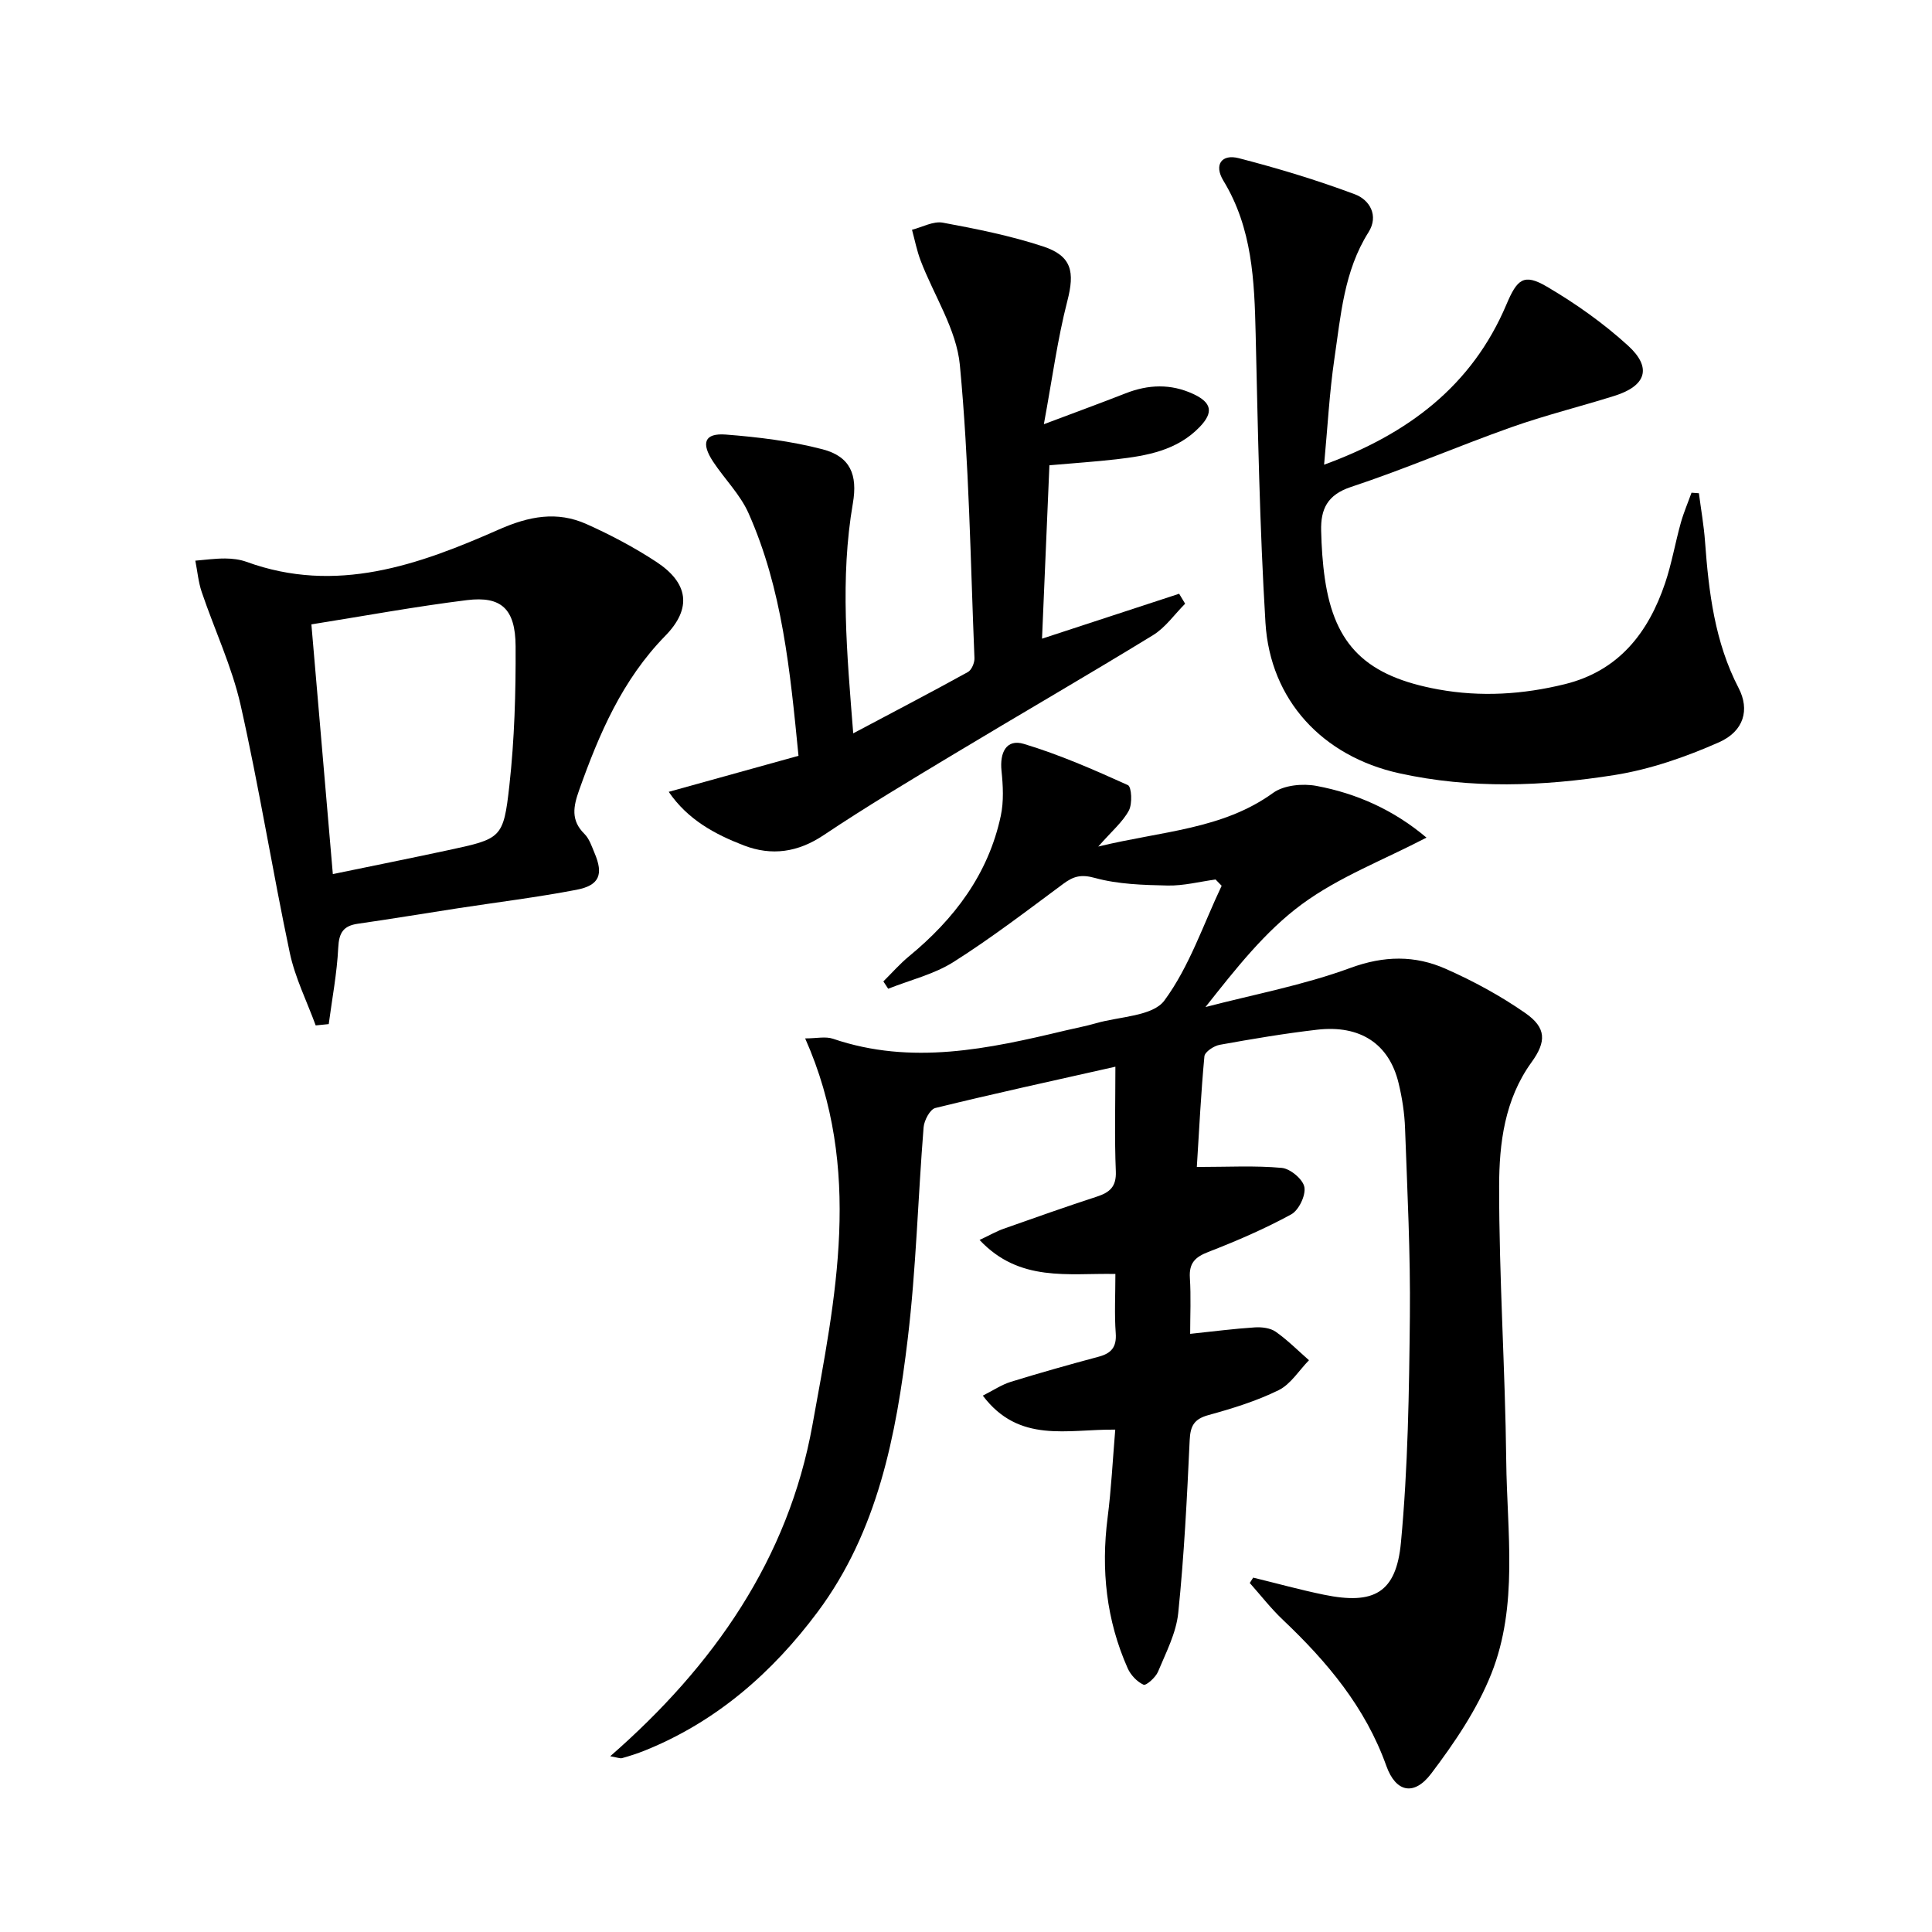
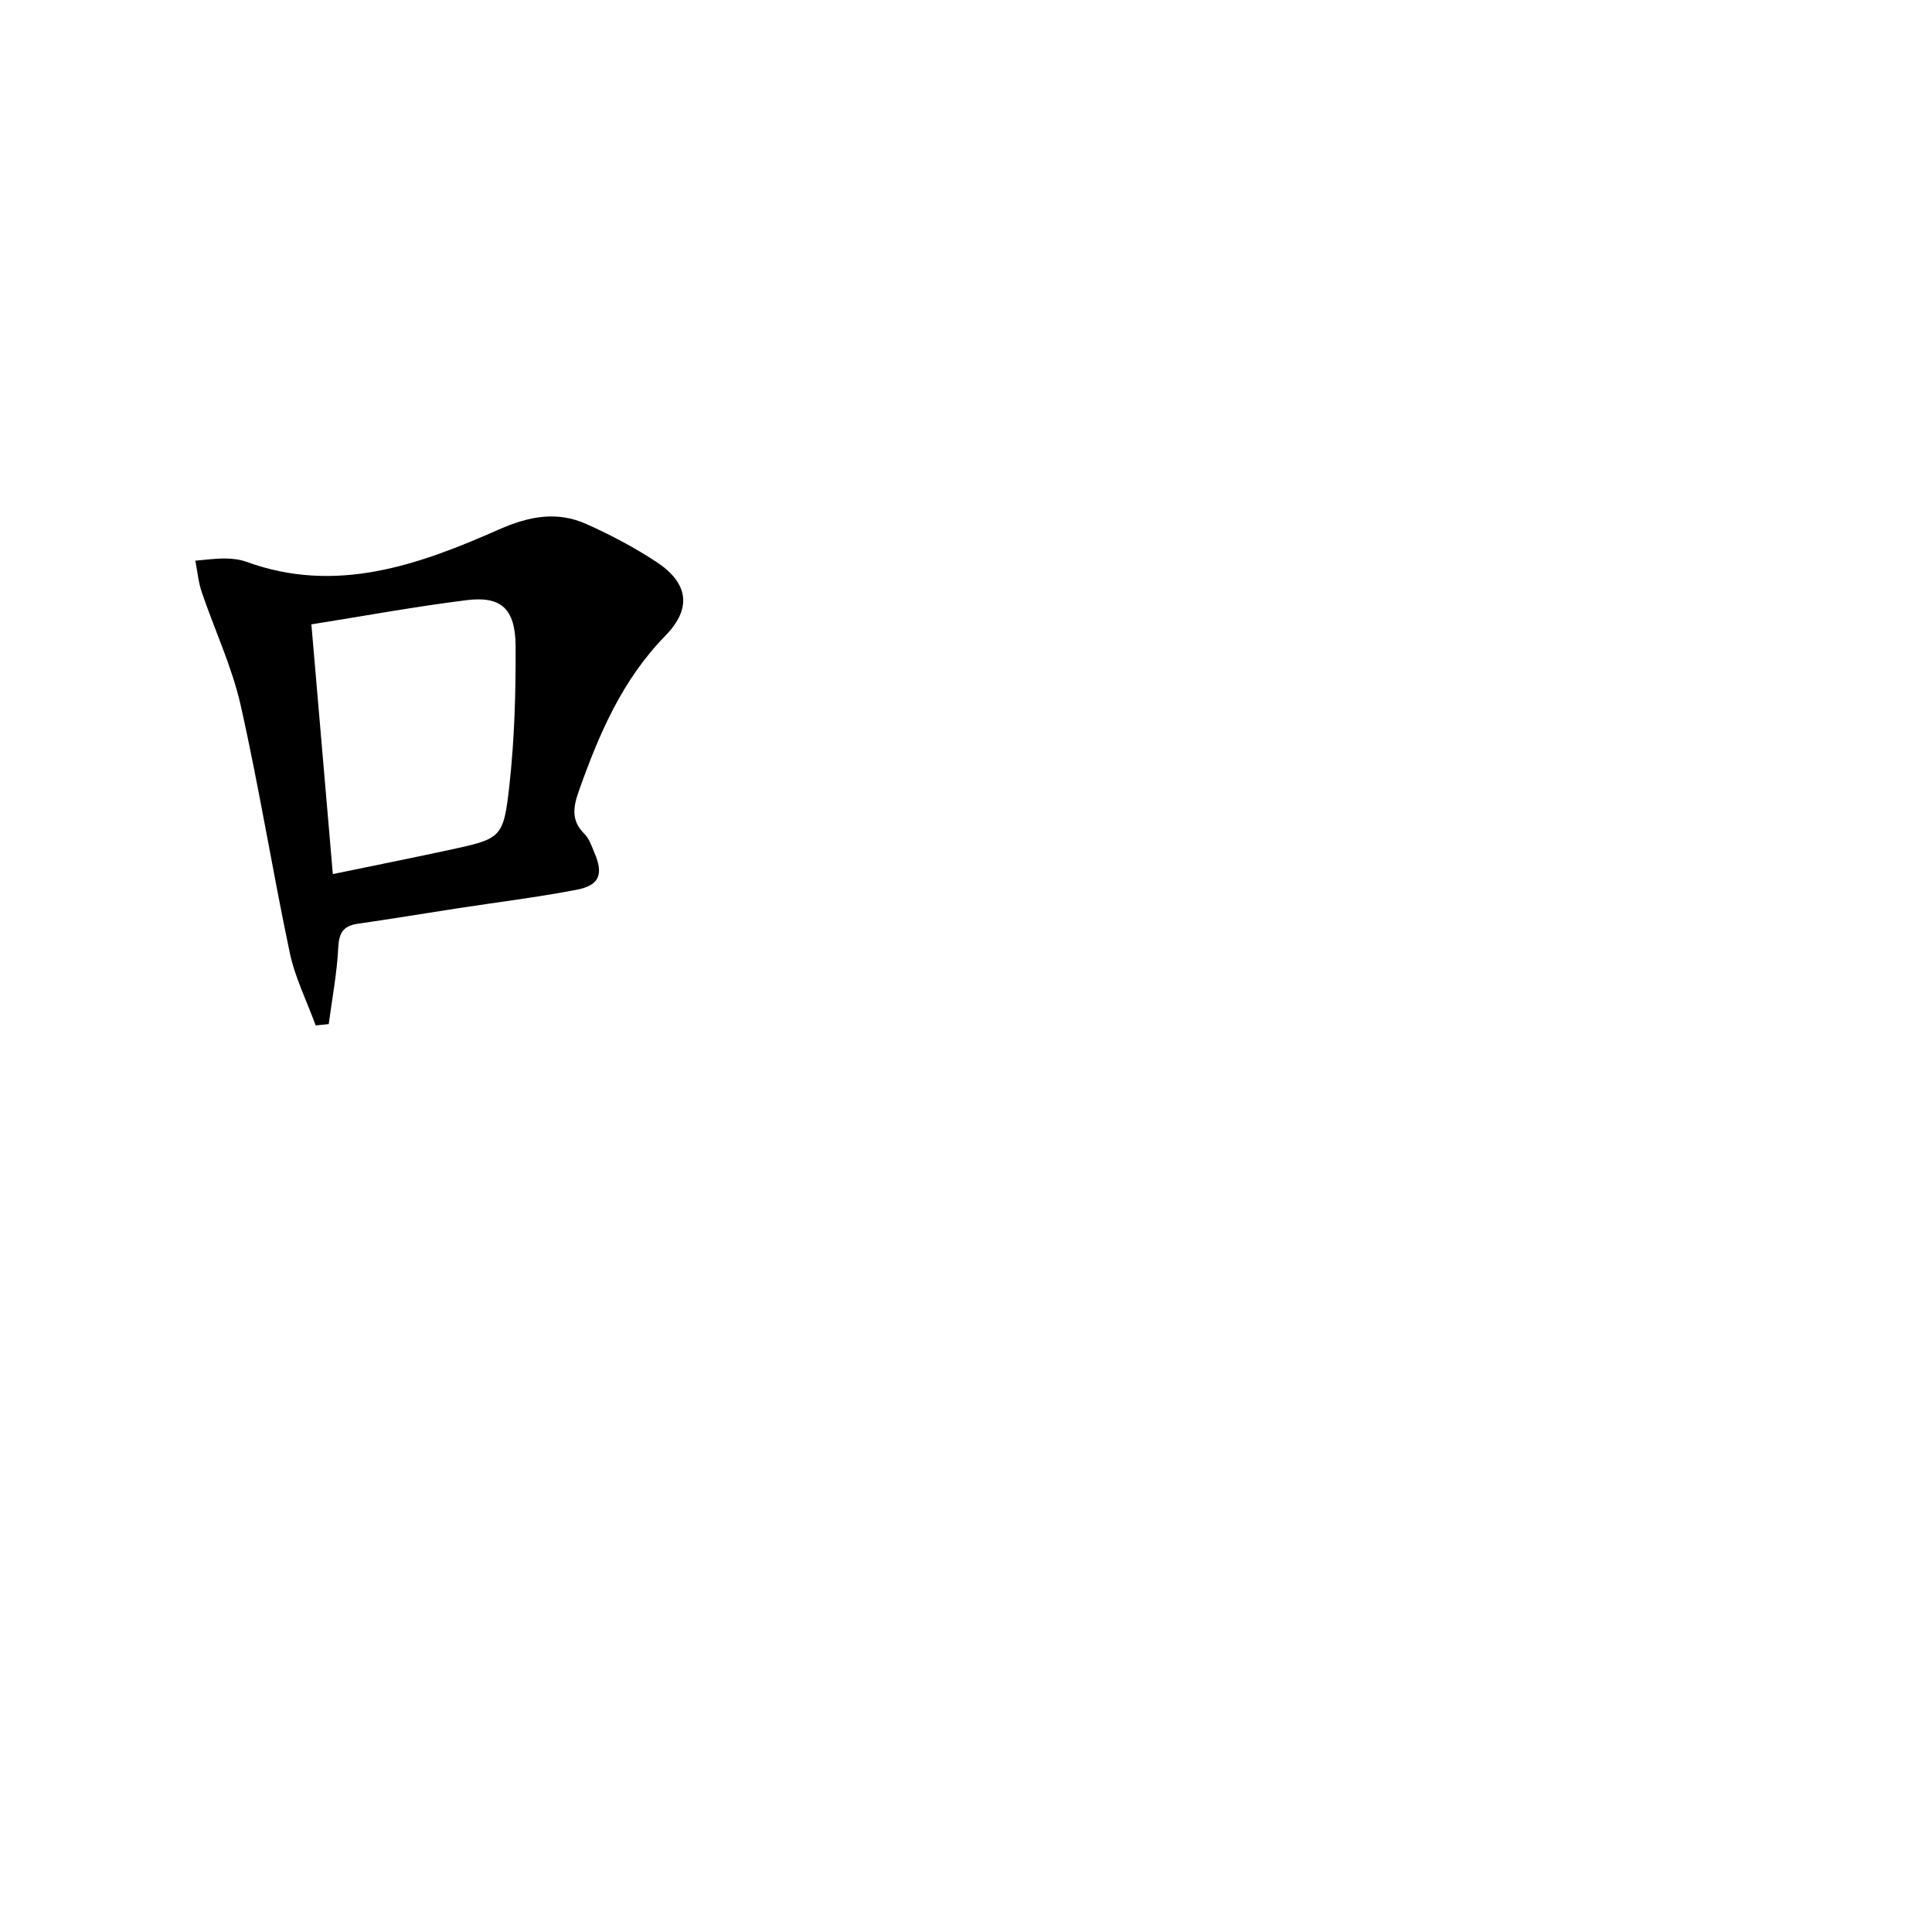
<svg xmlns="http://www.w3.org/2000/svg" enable-background="new 0 0 400 400" viewBox="0 0 400 400">
-   <path d="m230.9 295.99c-9.91-.12-19.89 2.95-27.42-7.04 2.14-1.07 3.87-2.26 5.78-2.85 6.02-1.86 12.09-3.57 18.18-5.2 2.63-.7 3.77-1.98 3.56-4.88-.29-3.95-.07-7.94-.07-12.26-9.77-.2-19.85 1.78-28.12-7.04 2.17-1.02 3.53-1.81 4.98-2.32 6.42-2.27 12.83-4.54 19.3-6.65 2.66-.87 4.06-2.04 3.93-5.23-.29-6.96-.09-13.94-.09-21.67-12.84 2.89-25.1 5.56-37.28 8.55-1.1.27-2.32 2.57-2.43 4.01-1.17 14.58-1.54 29.24-3.28 43.74-2.4 20.03-6.21 39.89-18.66 56.59-9.38 12.57-20.97 22.73-35.78 28.69-1.53.62-3.11 1.12-4.7 1.57-.42.12-.94-.13-2.46-.39 21.47-18.73 36.88-40.91 41.86-68.54 4.74-26.29 10.54-52.98-1.5-80.08 2.36 0 4.22-.45 5.75.07 16.29 5.55 32.21 2.1 48.14-1.71 2.09-.5 4.22-.89 6.29-1.49 4.88-1.42 11.77-1.43 14.19-4.71 5.18-7.02 8.05-15.74 11.86-23.76-.42-.43-.84-.87-1.26-1.3-3.31.45-6.63 1.32-9.93 1.25-5.04-.11-10.24-.25-15.04-1.57-2.87-.79-4.43-.36-6.54 1.2-7.48 5.54-14.88 11.22-22.73 16.19-4.06 2.57-9 3.74-13.54 5.55-.33-.51-.67-1.02-1-1.52 1.76-1.74 3.4-3.62 5.3-5.19 9.38-7.72 16.43-17 19.01-29.08.64-3 .47-6.26.15-9.34-.39-3.75.99-6.66 4.64-5.56 7.37 2.22 14.5 5.35 21.53 8.53.77.35.95 3.86.2 5.26-1.28 2.38-3.52 4.25-6.34 7.46 13.27-3.23 25.73-3.53 36.22-11.12 2.22-1.6 6.1-1.97 8.94-1.44 8.36 1.56 16.03 4.99 22.8 10.71-8.95 4.66-18.16 8.16-25.8 13.79-7.62 5.61-13.68 13.35-19.96 21.29 10.03-2.62 20.32-4.54 30-8.1 6.98-2.56 13.37-2.64 19.75.19 5.72 2.53 11.32 5.57 16.45 9.14 4.39 3.05 4.42 5.9 1.3 10.21-5.57 7.7-6.69 16.78-6.7 25.66-.02 18.96 1.26 37.91 1.47 56.87.16 14.74 2.54 29.87-3.07 44.02-2.94 7.41-7.62 14.31-12.47 20.72-3.56 4.7-7.33 3.86-9.28-1.59-4.34-12.16-12.27-21.58-21.43-30.26-2.47-2.34-4.58-5.07-6.85-7.62.24-.37.47-.74.71-1.11 4.9 1.19 9.76 2.54 14.69 3.55 10.27 2.1 14.92-.35 15.9-10.82 1.46-15.54 1.69-31.22 1.85-46.84.13-12.97-.53-25.96-1-38.93-.11-3.13-.6-6.3-1.34-9.35-1.95-8.11-7.92-12.08-16.86-11.05-6.76.78-13.49 1.92-20.19 3.13-1.2.22-3.06 1.46-3.15 2.37-.71 7.56-1.08 15.15-1.57 22.92 6.43 0 12.05-.32 17.59.19 1.76.16 4.39 2.36 4.68 3.98.31 1.72-1.16 4.79-2.74 5.65-5.5 3-11.3 5.5-17.15 7.77-2.74 1.06-4.01 2.31-3.82 5.35.25 3.91.06 7.85.06 11.61 4.94-.52 9.16-1.07 13.4-1.34 1.43-.09 3.2.12 4.31.9 2.46 1.73 4.61 3.9 6.89 5.9-2.07 2.12-3.78 4.96-6.28 6.2-4.58 2.25-9.56 3.79-14.51 5.15-2.98.82-3.77 2.21-3.91 5.2-.55 11.94-1.15 23.9-2.37 35.79-.43 4.16-2.54 8.19-4.19 12.16-.49 1.18-2.47 2.92-2.99 2.68-1.34-.6-2.66-2-3.28-3.39-4.44-9.98-5.54-20.41-4.16-31.22.76-5.91 1.05-11.87 1.58-18.2z" />
-   <path d="m274.14 96.21c17.37-6.34 30.61-16.31 37.74-33.15 2.23-5.27 3.59-6.53 8.39-3.71 5.95 3.49 11.71 7.57 16.8 12.21 5.02 4.58 3.74 8.34-2.82 10.4-7.11 2.23-14.37 4.02-21.39 6.51-11.1 3.94-21.95 8.64-33.13 12.34-4.97 1.64-6.31 4.65-6.2 9.08.08 3.31.29 6.65.77 9.93 2.02 13.86 8.62 20.21 23.5 22.92 8.81 1.6 17.54 1.04 26.18-1.09 11.14-2.74 17.29-10.62 20.77-20.94 1.37-4.07 2.09-8.35 3.25-12.49.59-2.11 1.47-4.14 2.21-6.21.51.04 1.02.07 1.53.11.43 3.34 1.03 6.68 1.27 10.03.77 10.48 2.01 20.79 6.97 30.34 2.28 4.4 1.13 8.88-4.08 11.19-6.87 3.04-14.21 5.6-21.61 6.78-14.81 2.35-29.78 2.91-44.62-.37-15.82-3.5-26.69-15.1-27.67-31.16-1.21-19.9-1.56-39.85-2.03-59.79-.26-11.04-.69-21.9-6.68-31.73-2.01-3.3-.36-5.57 3.18-4.66 8.13 2.1 16.2 4.54 24.05 7.48 3.05 1.14 4.99 4.41 2.81 7.86-5.08 8.04-5.73 17.22-7.06 26.19-1.03 7.01-1.4 14.13-2.13 21.93z" />
-   <path d="m138.45 163.94c9.47-2.63 18.04-5.01 26.87-7.46-1.74-17.66-3.36-34.53-10.35-50.24-1.72-3.86-4.93-7.04-7.31-10.63-2.58-3.9-1.8-5.97 2.59-5.64 6.73.52 13.53 1.35 20.05 3.05 5.76 1.5 7.29 5.29 6.28 11.17-2.68 15.54-1.24 31.06.07 47.64 8.39-4.45 16.11-8.48 23.74-12.69.77-.42 1.4-1.92 1.36-2.88-.83-20.24-1.11-40.54-3.02-60.68-.7-7.4-5.38-14.41-8.13-21.64-.78-2.05-1.2-4.24-1.78-6.37 2.13-.54 4.41-1.83 6.38-1.47 6.98 1.29 14 2.7 20.73 4.91 6.03 1.98 6.6 5.31 5.05 11.31-2.04 7.92-3.12 16.09-4.86 25.51 6.76-2.55 11.86-4.41 16.91-6.39 4.71-1.85 9.37-2.03 14.02.13 3.81 1.77 4.26 3.79 1.33 6.83-4.69 4.88-10.93 5.96-17.24 6.69-4.44.51-8.9.8-13.87 1.24-.5 11.79-1.01 23.53-1.53 35.9 9.89-3.24 19.14-6.27 28.39-9.3.41.69.83 1.37 1.24 2.06-2.2 2.2-4.08 4.94-6.66 6.52-13.6 8.33-27.41 16.31-41.08 24.54-9.11 5.48-18.26 10.94-27.09 16.85-5.35 3.58-10.76 4.35-16.53 2.14-5.99-2.31-11.61-5.32-15.56-11.1z" />
  <path d="m65.36 212.3c-1.83-5.01-4.28-9.89-5.37-15.06-3.6-17.04-6.34-34.27-10.17-51.25-1.81-8.01-5.41-15.6-8.06-23.43-.7-2.07-.89-4.32-1.32-6.48 2.06-.17 4.11-.46 6.17-.45 1.48.01 3.04.19 4.42.69 18.58 6.77 35.63.65 52.28-6.7 6.23-2.75 12.03-3.85 18.13-1.11 4.98 2.23 9.86 4.81 14.42 7.8 6.64 4.35 7.49 9.6 1.87 15.34-8.91 9.12-13.68 20.27-17.83 31.95-1.2 3.38-1.76 6.23 1.1 9.05 1.01 1 1.51 2.57 2.09 3.95 1.89 4.43 1.03 6.71-3.73 7.62-8.14 1.56-16.38 2.57-24.58 3.83-6.9 1.06-13.78 2.21-20.69 3.2-3 .43-3.91 1.86-4.06 4.94-.26 5.3-1.27 10.57-1.97 15.84-.89.1-1.8.19-2.7.27zm3.55-31.33c8.44-1.74 16.05-3.27 23.65-4.9 11.24-2.42 11.67-2.4 12.9-13.44 1.06-9.55 1.34-19.23 1.29-28.85-.04-7.72-2.97-10.41-10.08-9.53-10.65 1.32-21.21 3.27-32.2 5.02 1.49 17.45 2.95 34.36 4.44 51.7z" />
</svg>